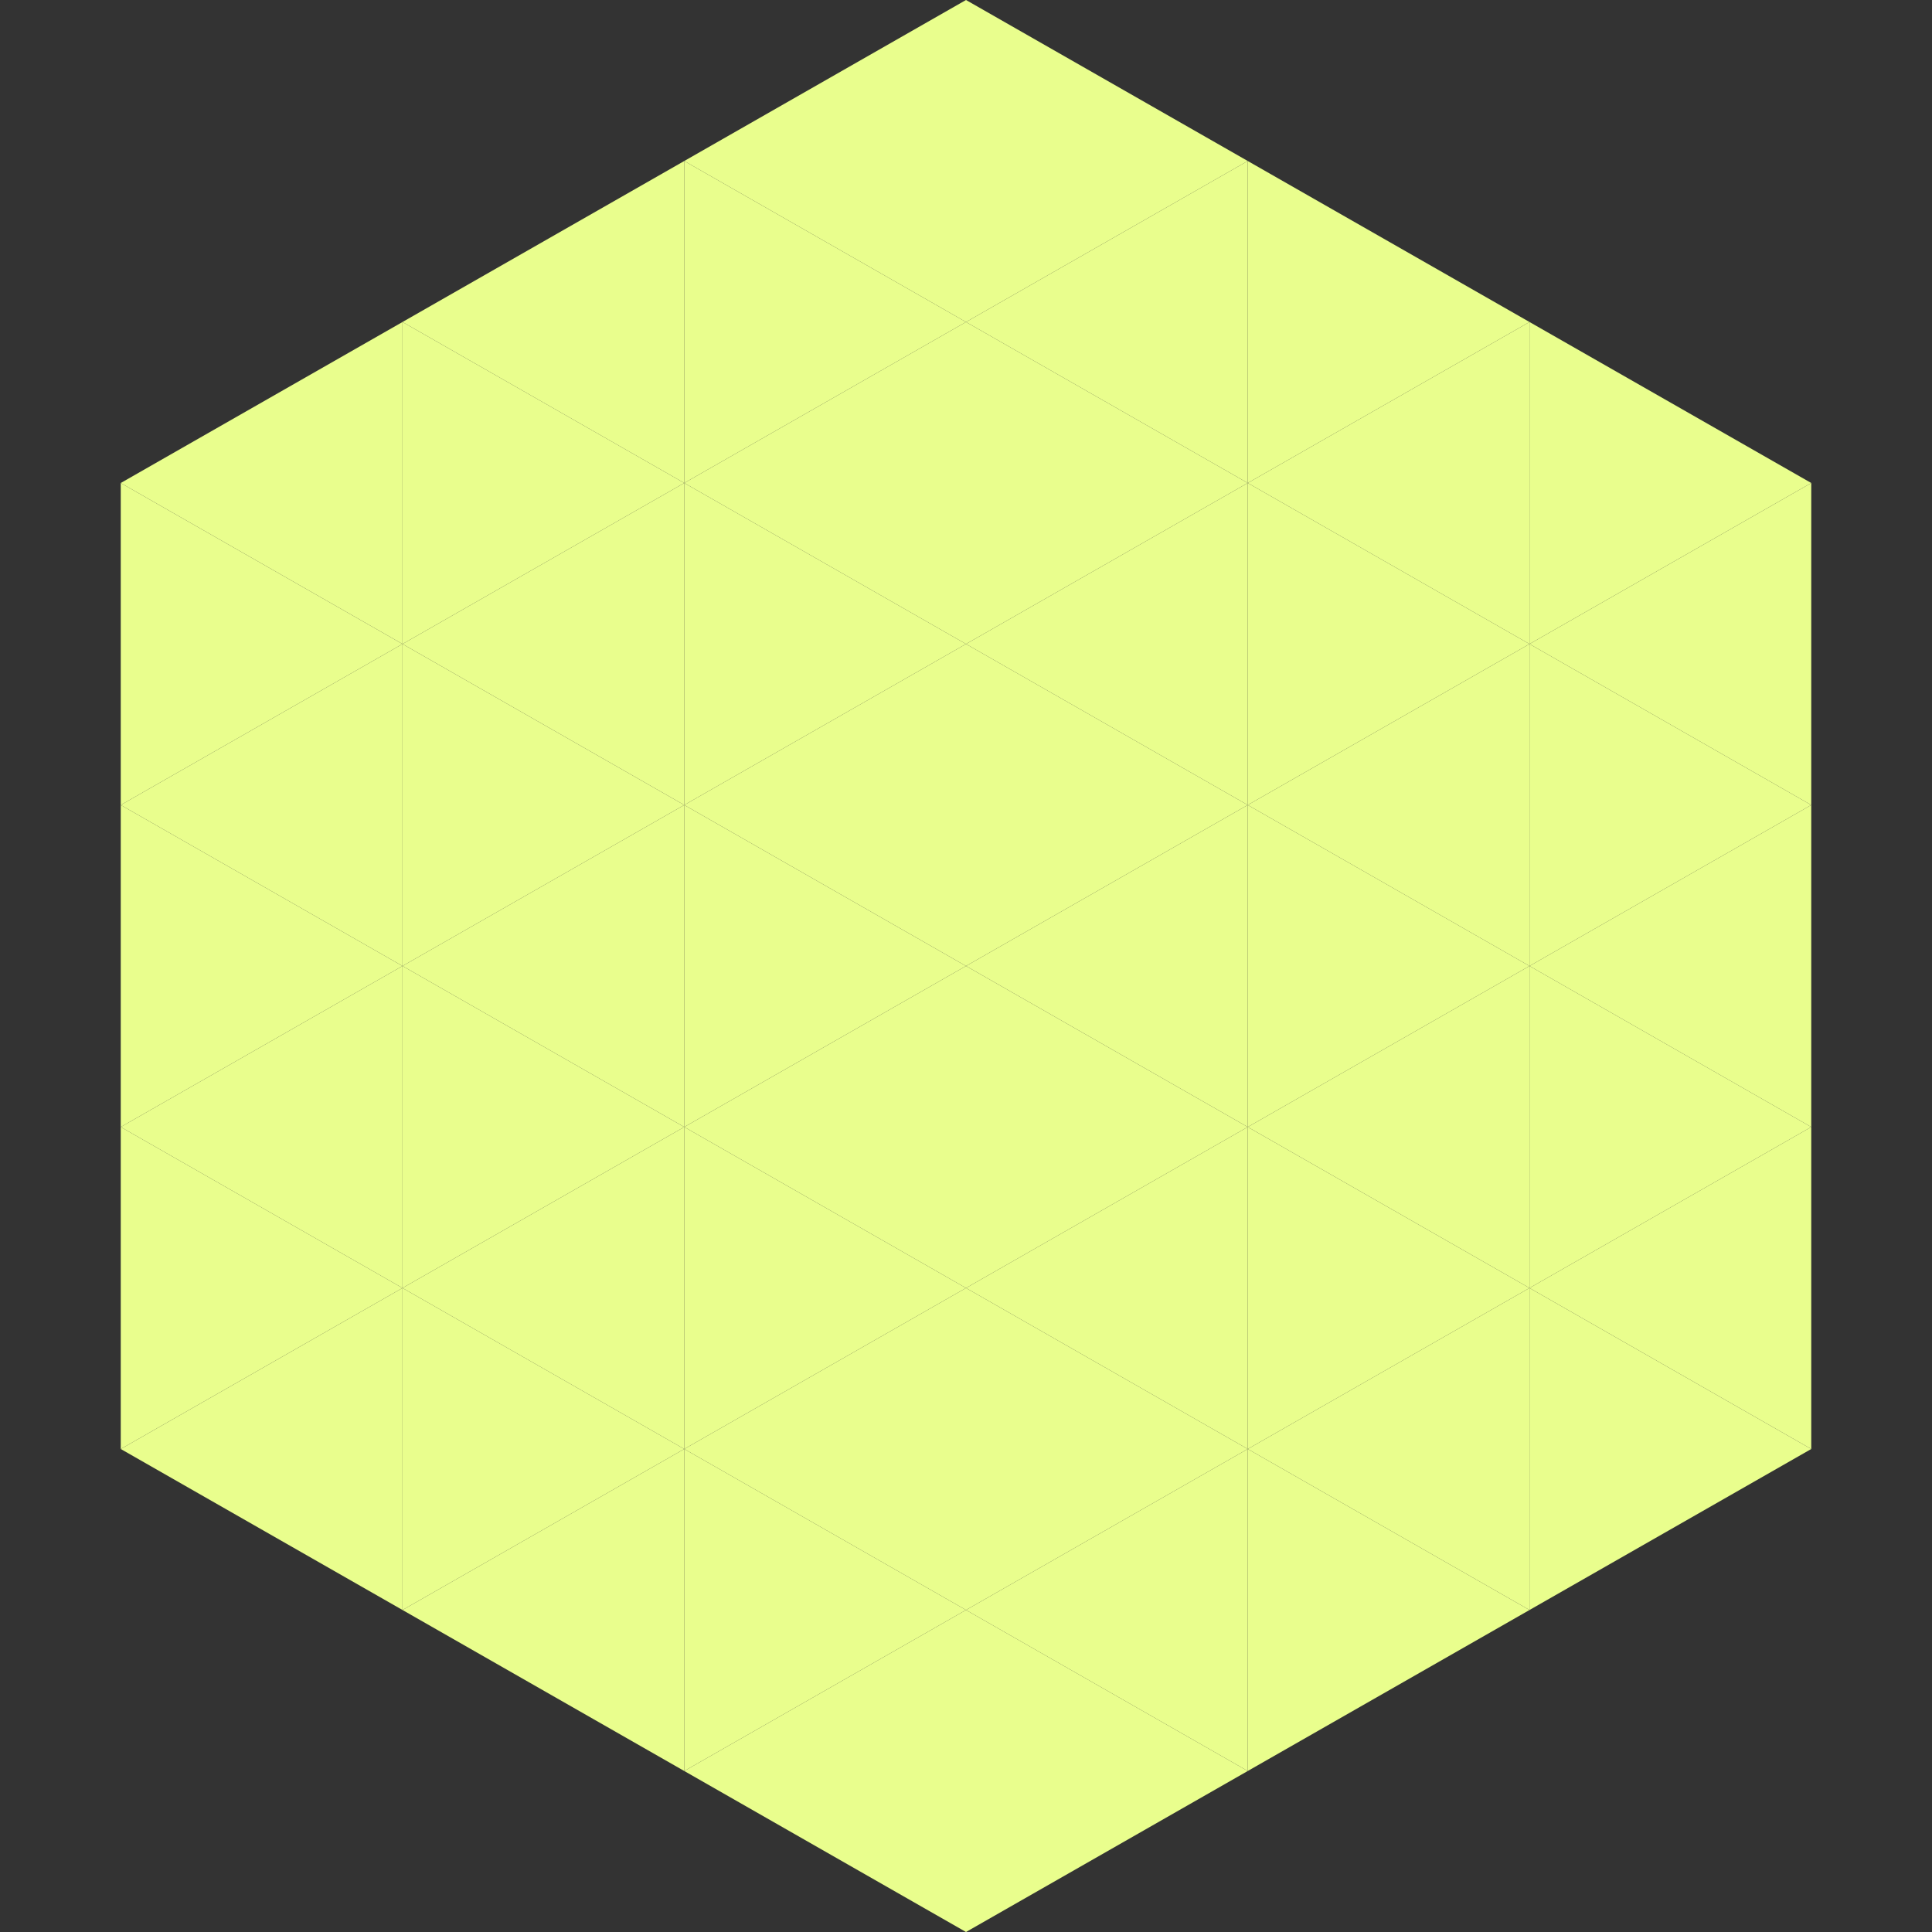
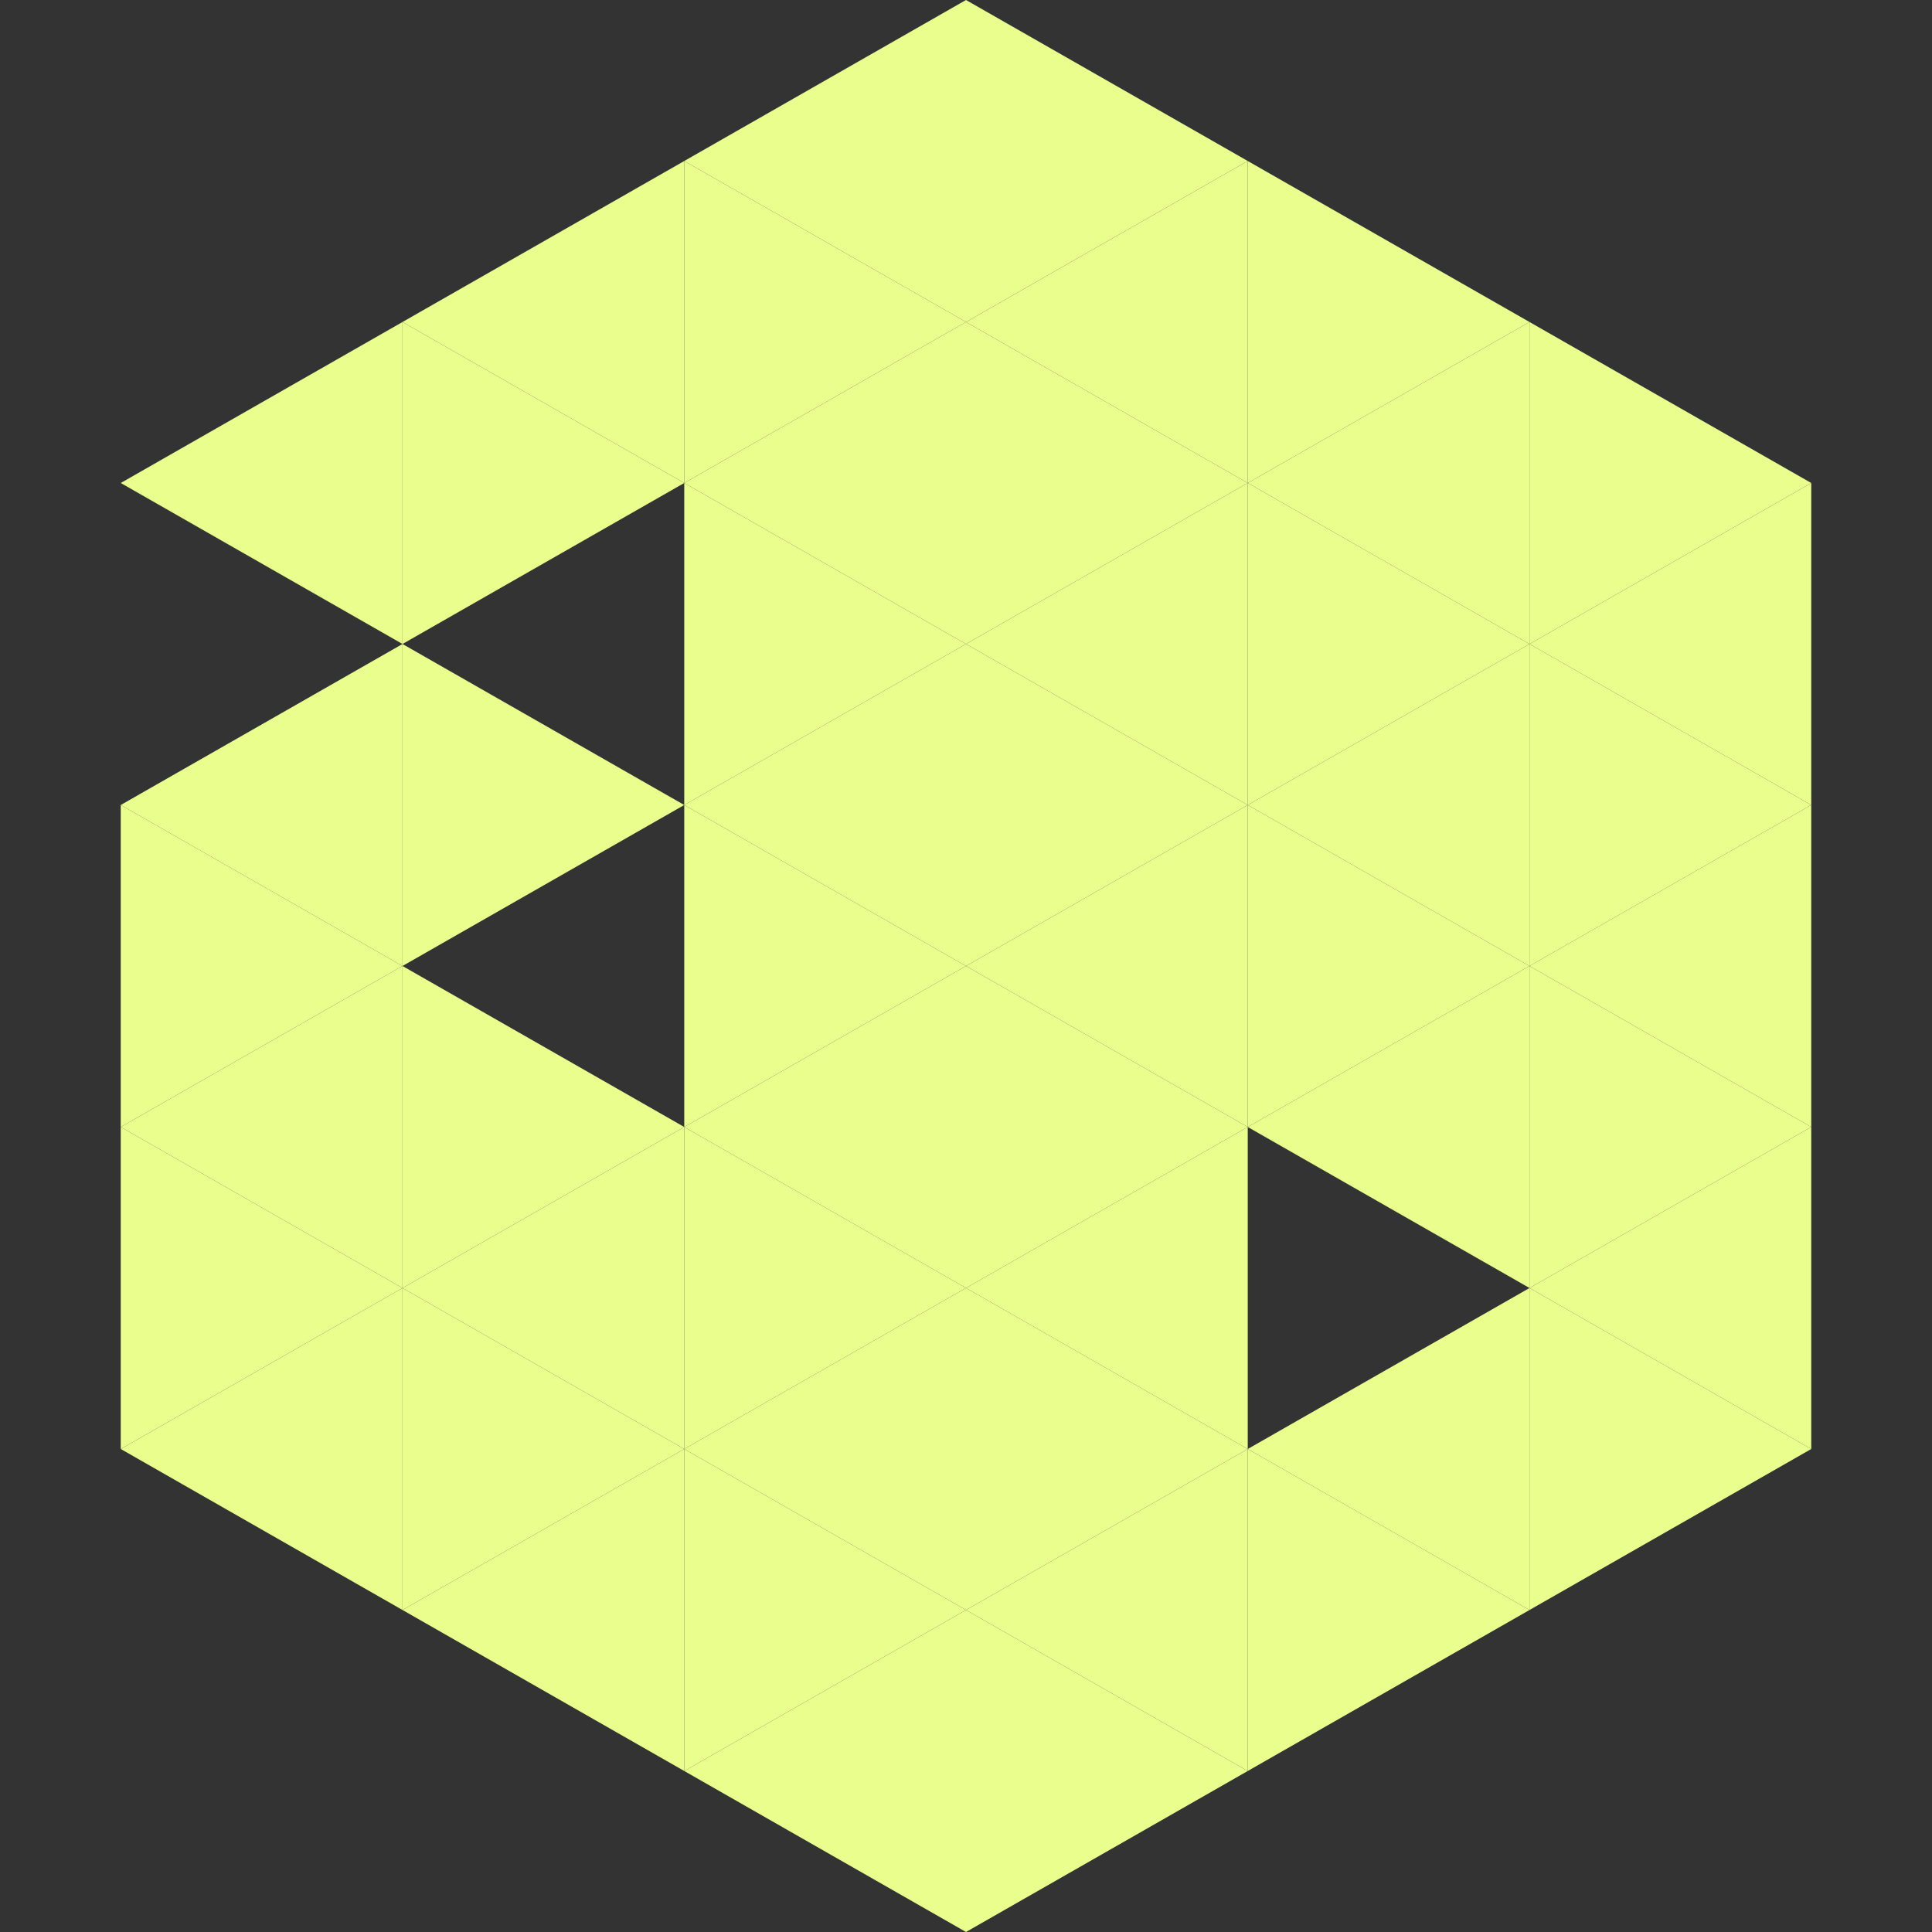
<svg xmlns="http://www.w3.org/2000/svg" width="240" height="240">
  <rect width="100%" height="100%" fill="#333333" stroke="none" />
  <polygon points="50,40 15,60 50,80" style="fill:rgb(233,254,141)" />
  <polygon points="190,40 225,60 190,80" style="fill:rgb(233,254,141)" />
-   <polygon points="15,60 50,80 15,100" style="fill:rgb(233,254,141)" />
  <polygon points="225,60 190,80 225,100" style="fill:rgb(233,254,141)" />
  <polygon points="50,80 15,100 50,120" style="fill:rgb(233,254,141)" />
  <polygon points="190,80 225,100 190,120" style="fill:rgb(233,254,141)" />
  <polygon points="15,100 50,120 15,140" style="fill:rgb(233,254,141)" />
  <polygon points="225,100 190,120 225,140" style="fill:rgb(233,254,141)" />
  <polygon points="50,120 15,140 50,160" style="fill:rgb(233,254,141)" />
  <polygon points="190,120 225,140 190,160" style="fill:rgb(233,254,141)" />
  <polygon points="15,140 50,160 15,180" style="fill:rgb(233,254,141)" />
  <polygon points="225,140 190,160 225,180" style="fill:rgb(233,254,141)" />
  <polygon points="50,160 15,180 50,200" style="fill:rgb(233,254,141)" />
  <polygon points="190,160 225,180 190,200" style="fill:rgb(233,254,141)" />
  <polygon points="15,180 50,200 15,220" style="fill:rgb(255,255,255); fill-opacity:0" />
  <polygon points="225,180 190,200 225,220" style="fill:rgb(255,255,255); fill-opacity:0" />
  <polygon points="50,0 85,20 50,40" style="fill:rgb(255,255,255); fill-opacity:0" />
  <polygon points="190,0 155,20 190,40" style="fill:rgb(255,255,255); fill-opacity:0" />
  <polygon points="85,20 50,40 85,60" style="fill:rgb(233,254,141)" />
  <polygon points="155,20 190,40 155,60" style="fill:rgb(233,254,141)" />
  <polygon points="50,40 85,60 50,80" style="fill:rgb(233,254,141)" />
  <polygon points="190,40 155,60 190,80" style="fill:rgb(233,254,141)" />
-   <polygon points="85,60 50,80 85,100" style="fill:rgb(233,254,141)" />
  <polygon points="155,60 190,80 155,100" style="fill:rgb(233,254,141)" />
  <polygon points="50,80 85,100 50,120" style="fill:rgb(233,254,141)" />
  <polygon points="190,80 155,100 190,120" style="fill:rgb(233,254,141)" />
-   <polygon points="85,100 50,120 85,140" style="fill:rgb(233,254,141)" />
  <polygon points="155,100 190,120 155,140" style="fill:rgb(233,254,141)" />
  <polygon points="50,120 85,140 50,160" style="fill:rgb(233,254,141)" />
  <polygon points="190,120 155,140 190,160" style="fill:rgb(233,254,141)" />
  <polygon points="85,140 50,160 85,180" style="fill:rgb(233,254,141)" />
-   <polygon points="155,140 190,160 155,180" style="fill:rgb(233,254,141)" />
  <polygon points="50,160 85,180 50,200" style="fill:rgb(233,254,141)" />
  <polygon points="190,160 155,180 190,200" style="fill:rgb(233,254,141)" />
  <polygon points="85,180 50,200 85,220" style="fill:rgb(233,254,141)" />
  <polygon points="155,180 190,200 155,220" style="fill:rgb(233,254,141)" />
  <polygon points="120,0 85,20 120,40" style="fill:rgb(233,254,141)" />
  <polygon points="120,0 155,20 120,40" style="fill:rgb(233,254,141)" />
  <polygon points="85,20 120,40 85,60" style="fill:rgb(233,254,141)" />
  <polygon points="155,20 120,40 155,60" style="fill:rgb(233,254,141)" />
  <polygon points="120,40 85,60 120,80" style="fill:rgb(233,254,141)" />
  <polygon points="120,40 155,60 120,80" style="fill:rgb(233,254,141)" />
  <polygon points="85,60 120,80 85,100" style="fill:rgb(233,254,141)" />
  <polygon points="155,60 120,80 155,100" style="fill:rgb(233,254,141)" />
  <polygon points="120,80 85,100 120,120" style="fill:rgb(233,254,141)" />
  <polygon points="120,80 155,100 120,120" style="fill:rgb(233,254,141)" />
  <polygon points="85,100 120,120 85,140" style="fill:rgb(233,254,141)" />
  <polygon points="155,100 120,120 155,140" style="fill:rgb(233,254,141)" />
  <polygon points="120,120 85,140 120,160" style="fill:rgb(233,254,141)" />
  <polygon points="120,120 155,140 120,160" style="fill:rgb(233,254,141)" />
  <polygon points="85,140 120,160 85,180" style="fill:rgb(233,254,141)" />
  <polygon points="155,140 120,160 155,180" style="fill:rgb(233,254,141)" />
  <polygon points="120,160 85,180 120,200" style="fill:rgb(233,254,141)" />
  <polygon points="120,160 155,180 120,200" style="fill:rgb(233,254,141)" />
  <polygon points="85,180 120,200 85,220" style="fill:rgb(233,254,141)" />
  <polygon points="155,180 120,200 155,220" style="fill:rgb(233,254,141)" />
  <polygon points="120,200 85,220 120,240" style="fill:rgb(233,254,141)" />
  <polygon points="120,200 155,220 120,240" style="fill:rgb(233,254,141)" />
  <polygon points="85,220 120,240 85,260" style="fill:rgb(255,255,255); fill-opacity:0" />
  <polygon points="155,220 120,240 155,260" style="fill:rgb(255,255,255); fill-opacity:0" />
</svg>